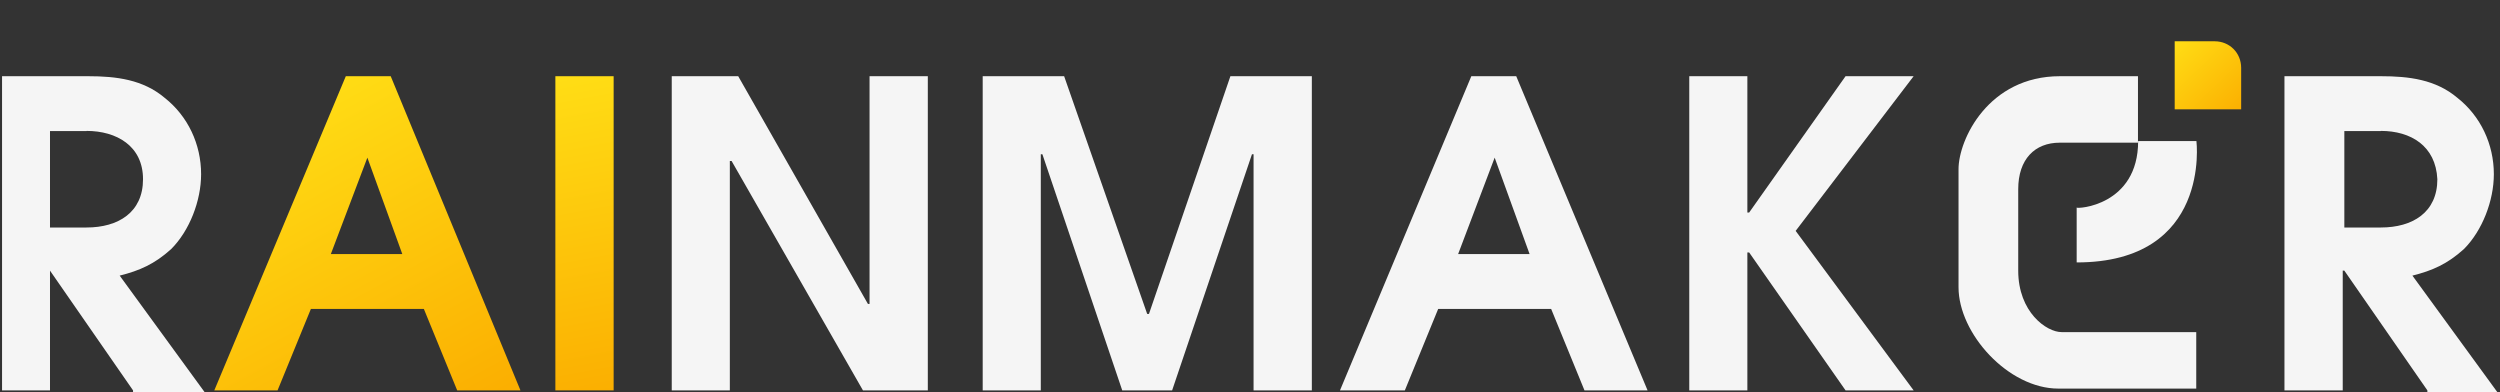
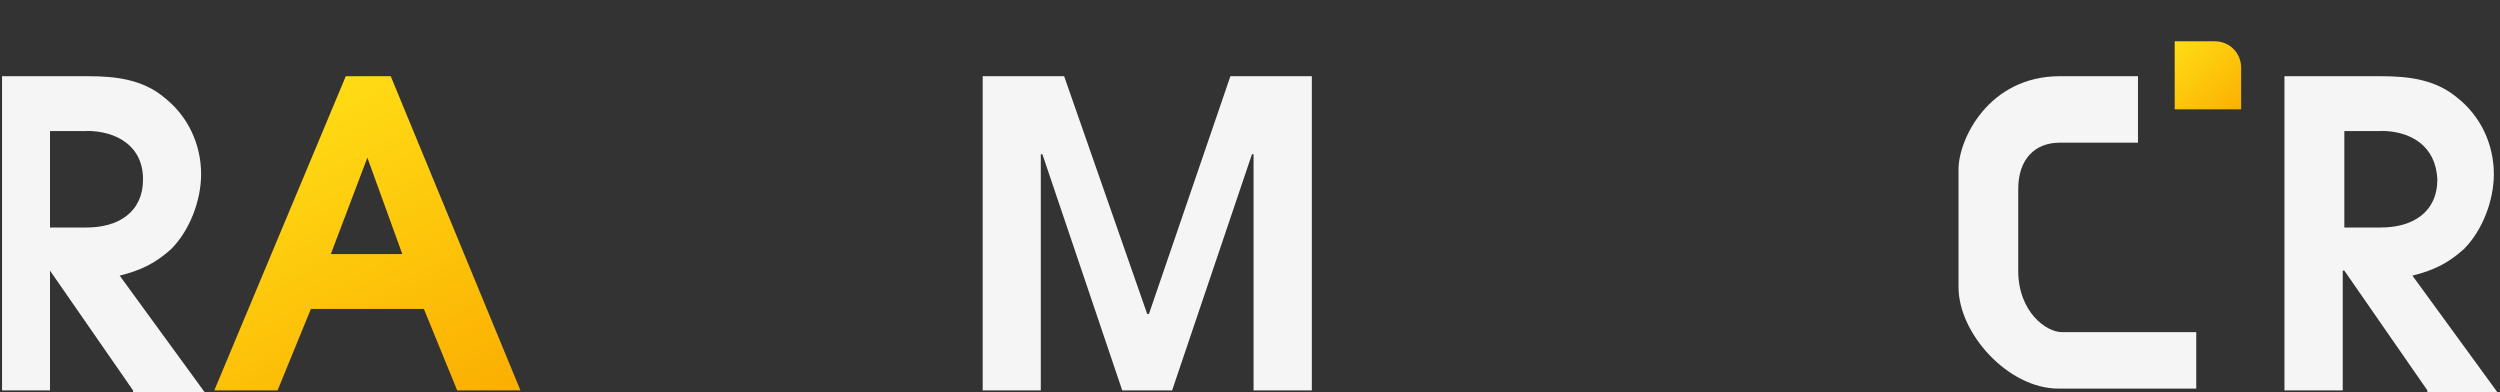
<svg xmlns="http://www.w3.org/2000/svg" width="765" height="120" viewBox="0 0 765 120" fill="none">
  <rect x="0" y="0" width="765" height="120" fill="#333333" stroke="none" />
  <g clip-path="url(#clip0_87_159)">
    <path d="M40.71 119.455L15.299 82.811V119.455H-2.532V23.319H26.969C35.639 23.319 43.764 24.355 50.362 29.917C57.505 35.534 61.54 44.149 61.54 53.31C61.54 61.435 57.996 70.596 52.379 76.213C47.308 80.793 42.728 82.811 36.62 84.338L62.576 119.945H40.71V119.455ZM26.478 40.114H15.299V69.615H26.478C36.13 69.615 43.764 65.034 43.764 54.837C43.764 44.64 35.639 40.06 26.478 40.06" fill="#F5F5F5" />
    <path d="M139.899 119.455L129.702 94.535H95.131L84.934 119.455H65.576L105.818 23.32H119.56L159.257 119.455H139.899ZM112.416 48.239L101.238 77.74H123.104L112.416 48.239Z" fill="url(#paint0_linear_87_159)" />
-     <path d="M187.774 23.32H169.943V119.455H187.774V23.32Z" fill="url(#paint1_linear_87_159)" />
-     <path d="M264.063 119.455L223.875 49.275H223.33V119.455H205.553V23.319H225.893L265.59 93.008H266.081V23.319H283.912V119.455H264.063Z" fill="#F5F5F5" />
    <path d="M383.591 119.455V47.203H383.1L358.671 119.455H343.403L318.973 47.203H318.483V119.455H300.706V23.319H325.626L351.037 96.061H351.582L376.502 23.319H401.422V119.455H383.591Z" fill="#F5F5F5" />
-     <path d="M484.85 119.455L474.653 94.535H440.082L429.885 119.455H410.036L450.224 23.319H463.966L504.154 119.455H484.796H484.85ZM457.368 48.239L446.189 77.74H468.055L457.368 48.239Z" fill="#F5F5F5" />
-     <path d="M564.739 119.455L535.239 77.249H534.694V119.455H516.917V23.319H534.694V65.034H535.239L564.739 23.319H585.569L549.471 70.651L585.569 119.455H564.739Z" fill="#F5F5F5" />
    <path d="M742.777 119.455L717.367 82.811H716.876V119.455H699.045V23.319H728.545C737.216 23.319 745.34 24.355 751.938 29.917C759.082 35.534 763.117 44.149 763.117 53.31C763.117 61.435 759.573 70.596 753.956 76.213C748.885 80.793 744.304 82.811 738.197 84.338L764.153 119.945H742.777V119.455ZM728.545 40.114H717.367V69.615H728.545C738.197 69.615 745.831 65.034 745.831 54.837C745.34 44.64 737.706 40.06 728.545 40.06" fill="#F5F5F5" />
    <path d="M654.275 23.319H630.336C608.47 23.319 599.309 42.677 599.309 51.783V87.882C599.309 102.114 614.577 118.909 629.846 118.909H672.051V101.623H630.827C626.247 101.623 617.576 95.516 617.576 82.811V57.891C617.576 48.73 622.648 43.659 630.282 43.659H654.22V23.319H654.275Z" fill="#F5F5F5" />
-     <path d="M654.274 43.168H672.105C672.105 43.168 676.686 80.303 635.461 80.303V63.508C635.461 63.998 654.274 63.017 654.274 43.168Z" fill="#F5F5F5" />
    <path d="M665.455 34.007V12.632H677.67C682.25 12.632 685.795 16.176 685.795 20.756V33.462H665.455V33.953V34.007Z" fill="url(#paint2_linear_87_159)" />
  </g>
  <defs>
    <linearGradient id="paint0_linear_87_159" x1="101.763" y1="23.32" x2="153.97" y2="119.455" gradientUnits="userSpaceOnUse">
      <stop stop-color="#FFDD15" />
      <stop offset="1" stop-color="#FBAF01" />
    </linearGradient>
    <linearGradient id="paint1_linear_87_159" x1="169.943" y1="24.245" x2="187.774" y2="119.455" gradientUnits="userSpaceOnUse">
      <stop stop-color="#FFDD15" />
      <stop offset="1" stop-color="#FBAF01" />
    </linearGradient>
    <linearGradient id="paint2_linear_87_159" x1="665.455" y1="12.632" x2="685.795" y2="34.007" gradientUnits="userSpaceOnUse">
      <stop stop-color="#FFDD15" />
      <stop offset="1" stop-color="#FBAF01" />
    </linearGradient>
    <clipPath id="clip0_87_159">
      <rect width="764.211" height="120" fill="white" transform="translate(0.626)" />
    </clipPath>
  </defs>
</svg>